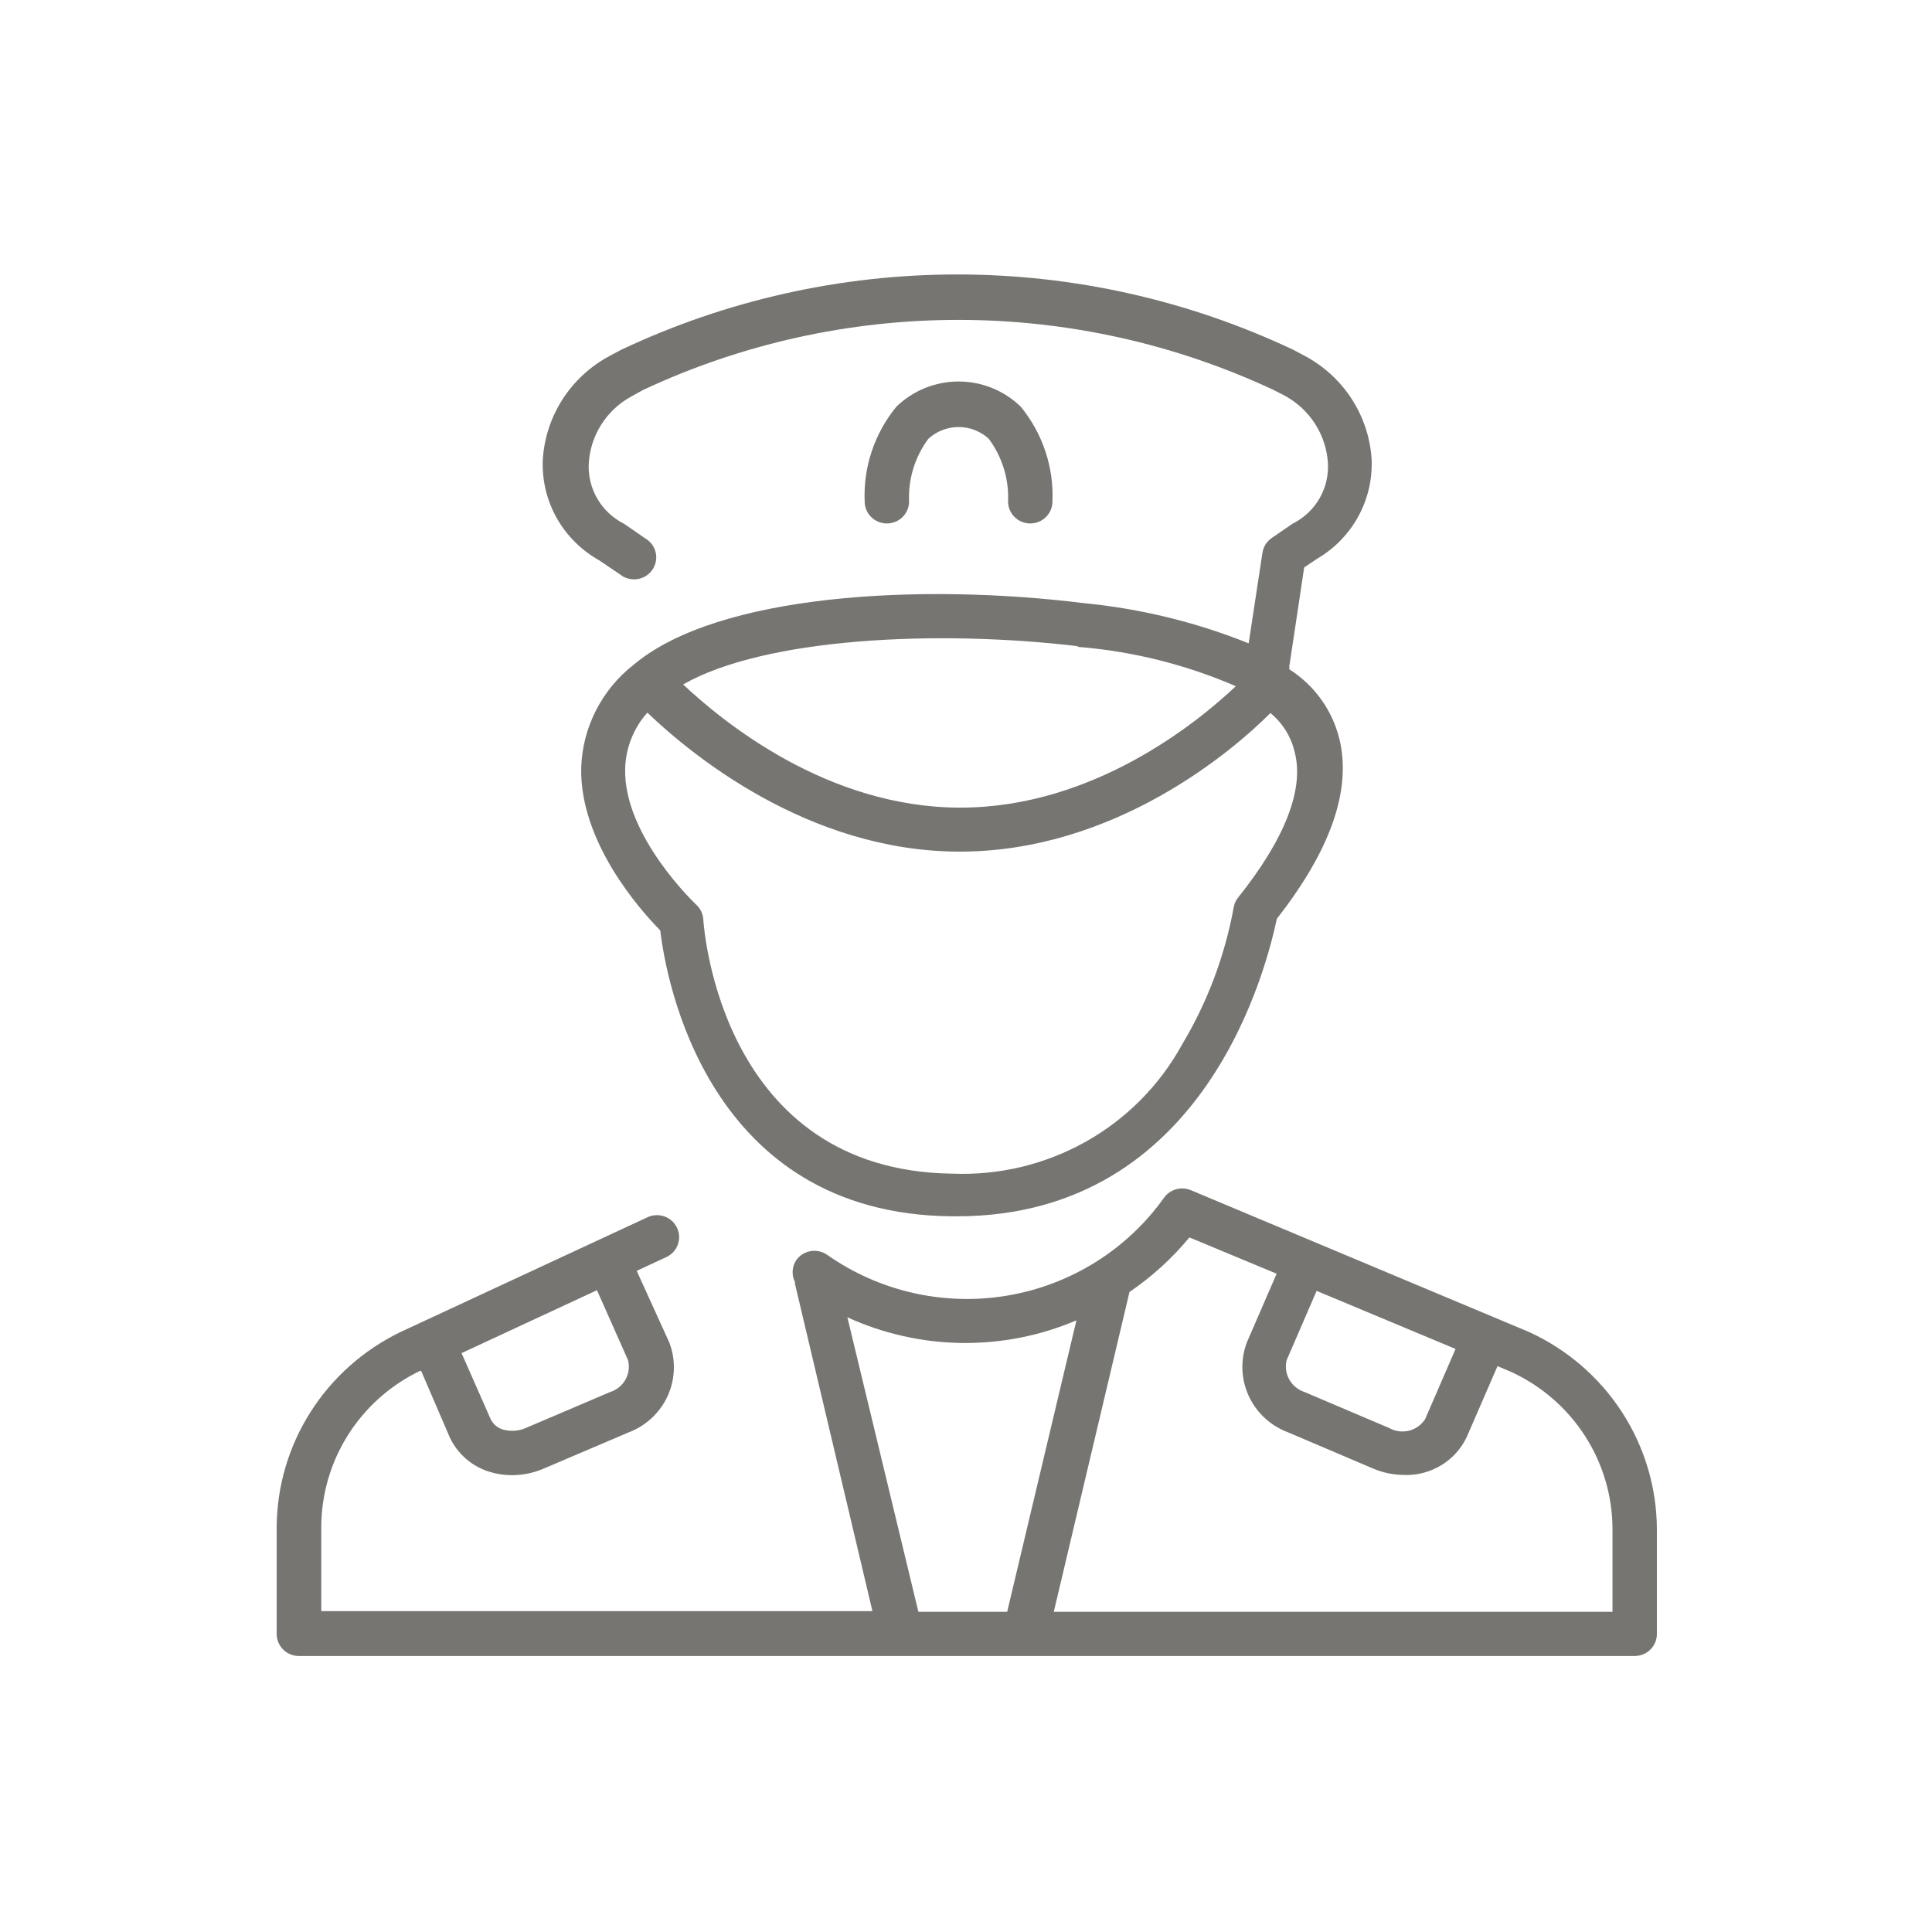
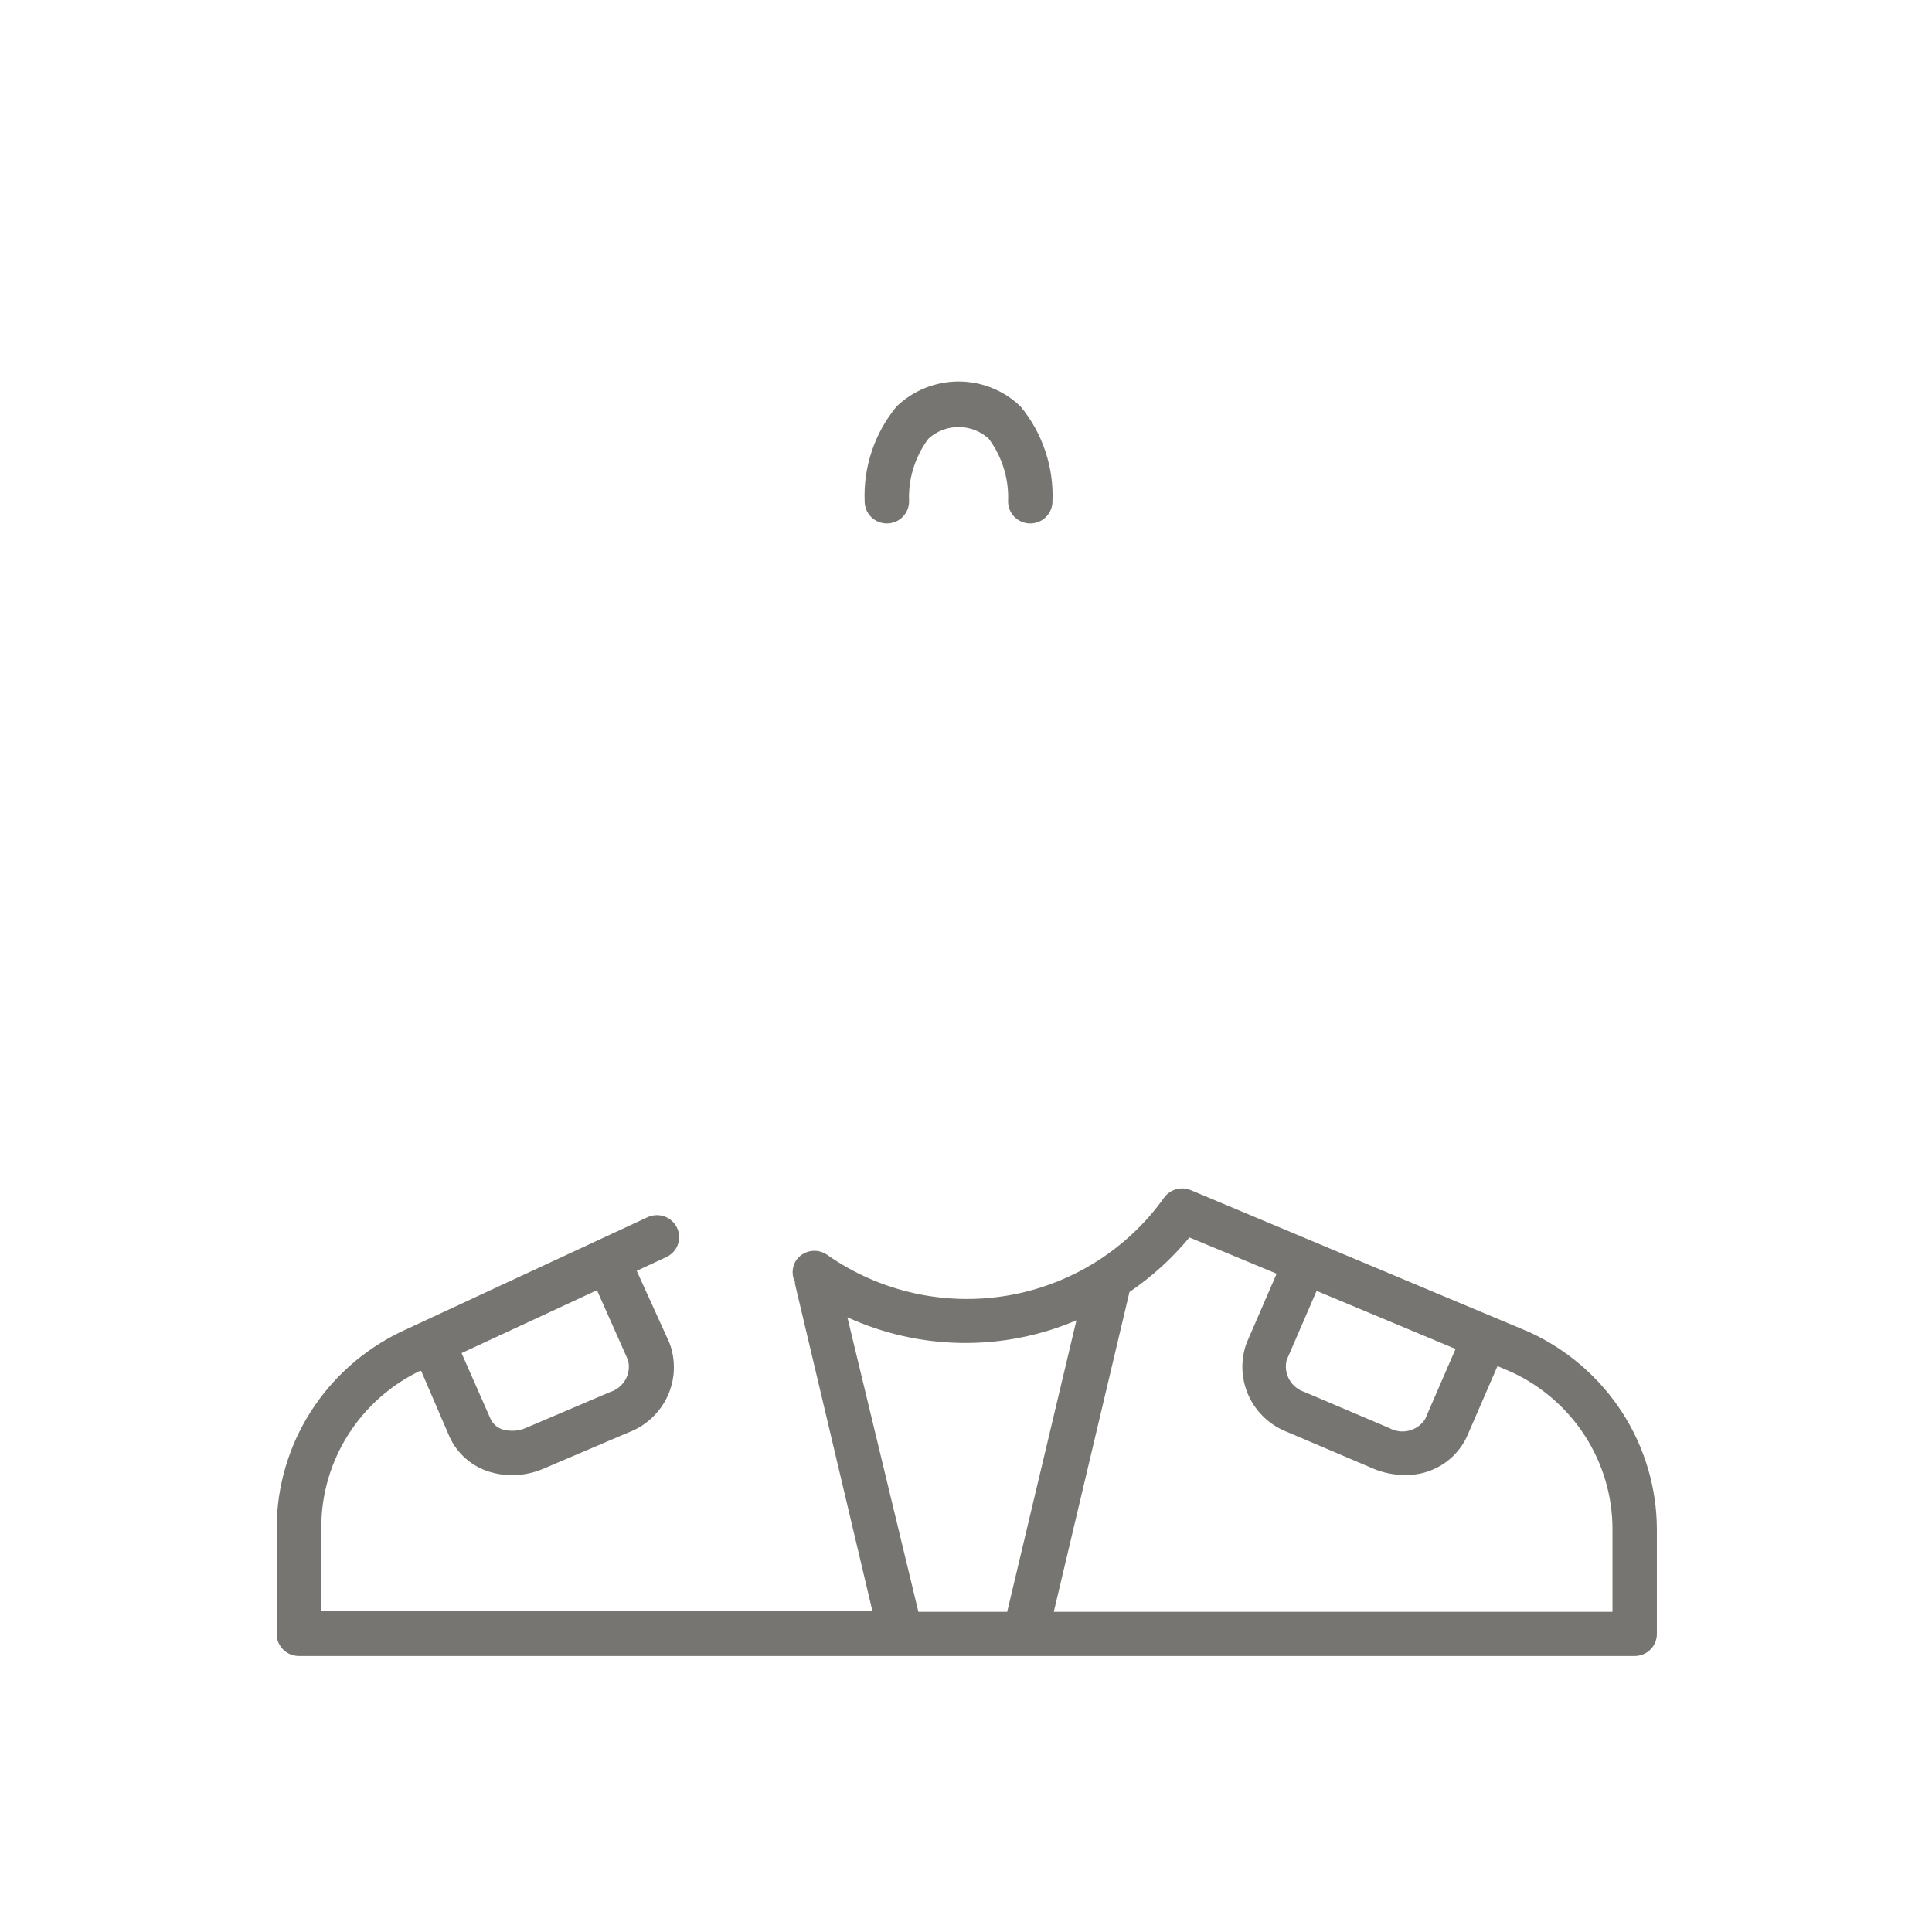
<svg xmlns="http://www.w3.org/2000/svg" width="84" height="84" viewBox="0 0 84 84" fill="none">
  <path d="M66.48 57.913L51.772 51.745C51.57 51.661 51.345 51.648 51.135 51.707C50.925 51.766 50.741 51.894 50.613 52.07C49.818 53.189 48.807 54.141 47.64 54.871C46.472 55.602 45.17 56.097 43.809 56.328C42.448 56.559 41.054 56.521 39.708 56.217C38.362 55.913 37.089 55.349 35.963 54.557C35.754 54.411 35.496 54.354 35.245 54.397C34.993 54.44 34.769 54.58 34.622 54.786C34.528 54.926 34.473 55.089 34.463 55.257C34.453 55.425 34.488 55.592 34.564 55.742C34.559 55.768 34.559 55.794 34.564 55.819L37.932 70.049H13.969V66.377C13.974 64.964 14.378 63.581 15.135 62.385C15.893 61.188 16.973 60.226 18.254 59.606H18.312L19.547 62.475C19.713 62.837 19.954 63.159 20.255 63.421C20.556 63.684 20.91 63.879 21.294 63.995C21.606 64.091 21.932 64.139 22.259 64.139C22.734 64.138 23.203 64.04 23.639 63.852L27.316 62.284C27.693 62.144 28.038 61.931 28.331 61.658C28.625 61.386 28.862 61.059 29.028 60.695C29.194 60.332 29.285 59.94 29.298 59.541C29.311 59.142 29.244 58.745 29.101 58.372L27.683 55.255L28.957 54.662C29.074 54.61 29.179 54.535 29.267 54.443C29.355 54.35 29.423 54.241 29.467 54.122C29.512 54.003 29.532 53.876 29.527 53.749C29.522 53.622 29.491 53.497 29.436 53.382C29.382 53.267 29.305 53.164 29.21 53.079C29.114 52.994 29.003 52.928 28.882 52.886C28.761 52.844 28.633 52.826 28.505 52.834C28.377 52.842 28.251 52.875 28.136 52.931L17.414 57.913C15.805 58.691 14.447 59.899 13.495 61.401C12.543 62.904 12.035 64.641 12.029 66.415V71.044C12.029 71.297 12.131 71.54 12.312 71.72C12.492 71.899 12.738 72 12.994 72H71.073C71.329 72 71.575 71.899 71.756 71.72C71.937 71.54 72.038 71.297 72.038 71.044V66.482C72.031 64.677 71.504 62.913 70.52 61.395C69.535 59.877 68.133 58.669 66.48 57.913ZM27.306 59.137C27.379 59.424 27.339 59.727 27.194 59.985C27.048 60.242 26.809 60.435 26.525 60.524L22.848 62.092C22.543 62.221 22.203 62.244 21.883 62.159C21.763 62.126 21.652 62.068 21.557 61.989C21.462 61.91 21.386 61.811 21.332 61.7L20.068 58.831L25.955 56.096L27.306 59.137ZM55.941 59.137L57.244 56.125L63.285 58.65L61.963 61.7C61.803 61.95 61.554 62.13 61.265 62.202C60.976 62.275 60.67 62.236 60.409 62.092L56.722 60.524C56.44 60.433 56.202 60.24 56.057 59.983C55.912 59.726 55.87 59.424 55.941 59.137ZM36.842 57.273C38.399 57.986 40.091 58.367 41.807 58.39C43.523 58.413 45.225 58.078 46.801 57.406L43.79 70.078H39.93L36.842 57.273ZM70.108 70.078H45.817L49.108 56.173C50.085 55.508 50.962 54.71 51.714 53.801L55.506 55.379L54.204 58.382C53.925 59.134 53.957 59.965 54.293 60.694C54.629 61.423 55.242 61.991 55.999 62.274L59.685 63.843C60.118 64.03 60.584 64.127 61.056 64.129C61.624 64.148 62.185 63.999 62.669 63.703C63.153 63.408 63.539 62.977 63.777 62.465L65.109 59.396L65.736 59.663C67.041 60.272 68.144 61.235 68.918 62.44C69.692 63.645 70.105 65.044 70.108 66.472V70.078Z" fill="#767571" />
-   <path d="M26.042 24.356L26.949 24.968C27.052 25.053 27.172 25.116 27.301 25.152C27.43 25.189 27.565 25.199 27.698 25.181C27.831 25.163 27.959 25.117 28.073 25.048C28.187 24.978 28.286 24.885 28.362 24.776C28.438 24.666 28.49 24.542 28.515 24.412C28.54 24.281 28.538 24.147 28.507 24.017C28.477 23.888 28.42 23.766 28.339 23.66C28.259 23.553 28.157 23.465 28.04 23.399L27.142 22.778C26.655 22.535 26.25 22.157 25.975 21.691C25.701 21.224 25.57 20.688 25.598 20.148C25.633 19.545 25.823 18.961 26.148 18.451C26.474 17.94 26.926 17.521 27.461 17.231L27.962 16.954C32.248 14.948 36.928 13.908 41.667 13.908C46.406 13.908 51.086 14.948 55.371 16.954L55.873 17.212C56.407 17.505 56.858 17.926 57.184 18.438C57.51 18.95 57.7 19.535 57.736 20.138C57.766 20.677 57.637 21.213 57.364 21.68C57.092 22.147 56.688 22.525 56.201 22.768L55.294 23.39C55.186 23.464 55.094 23.559 55.025 23.669C54.955 23.779 54.909 23.902 54.889 24.031L54.29 27.971C51.991 27.047 49.57 26.458 47.1 26.221C40.007 25.341 31.215 25.828 27.567 28.889C26.877 29.423 26.314 30.101 25.918 30.874C25.521 31.647 25.3 32.497 25.27 33.364C25.193 36.606 27.837 39.571 28.706 40.451C28.957 42.574 30.742 52.797 41.397 52.883H41.599C52.534 52.883 55.111 41.818 55.516 39.944C57.861 36.951 58.778 34.321 58.228 32.102C57.917 30.863 57.14 29.789 56.056 29.099C56.062 29.058 56.062 29.016 56.056 28.975L56.404 26.67L56.703 24.671L57.273 24.289C58.022 23.849 58.637 23.218 59.053 22.46C59.469 21.702 59.671 20.847 59.637 19.985C59.581 19.052 59.286 18.149 58.779 17.361C58.273 16.573 57.571 15.925 56.742 15.481L56.24 15.213C51.674 13.054 46.678 11.933 41.619 11.933C36.559 11.933 31.564 13.054 26.997 15.213L26.496 15.481C25.667 15.926 24.966 16.573 24.459 17.361C23.953 18.15 23.657 19.053 23.6 19.985C23.561 20.866 23.768 21.74 24.199 22.512C24.63 23.283 25.268 23.921 26.042 24.356ZM46.859 28.124C49.23 28.313 51.552 28.892 53.731 29.835C52.051 31.423 47.525 35.114 41.754 35.114C35.983 35.114 31.456 31.404 29.7 29.759C33.251 27.732 40.75 27.368 46.859 28.095V28.124ZM53.837 39.016C53.729 39.149 53.659 39.307 53.634 39.475C53.25 41.571 52.491 43.582 51.395 45.414C50.426 47.181 48.977 48.644 47.211 49.637C45.445 50.629 43.434 51.111 41.406 51.028C31.379 50.903 30.607 40.422 30.578 39.973C30.562 39.728 30.451 39.498 30.269 39.332C30.269 39.332 27.104 36.358 27.181 33.422C27.203 32.522 27.545 31.658 28.146 30.983C29.97 32.733 35.104 37.027 41.725 37.027C48.48 37.027 53.605 32.638 55.236 31.002C55.756 31.427 56.122 32.008 56.279 32.657C56.732 34.282 55.864 36.482 53.837 39.016Z" fill="#767571" />
  <path d="M38.559 22.759C38.815 22.759 39.061 22.658 39.242 22.479C39.423 22.299 39.525 22.056 39.525 21.802C39.483 20.826 39.779 19.864 40.364 19.077C40.721 18.749 41.19 18.567 41.677 18.567C42.163 18.567 42.632 18.749 42.989 19.077C43.575 19.864 43.871 20.826 43.829 21.802C43.829 22.056 43.93 22.299 44.111 22.479C44.292 22.658 44.538 22.759 44.794 22.759C45.05 22.759 45.295 22.658 45.476 22.479C45.657 22.299 45.759 22.056 45.759 21.802C45.822 20.308 45.331 18.842 44.379 17.681C43.657 16.98 42.687 16.587 41.677 16.587C40.666 16.587 39.696 16.98 38.974 17.681C38.022 18.842 37.531 20.308 37.594 21.802C37.594 22.056 37.696 22.299 37.877 22.479C38.058 22.658 38.303 22.759 38.559 22.759Z" fill="#767571" />
</svg>